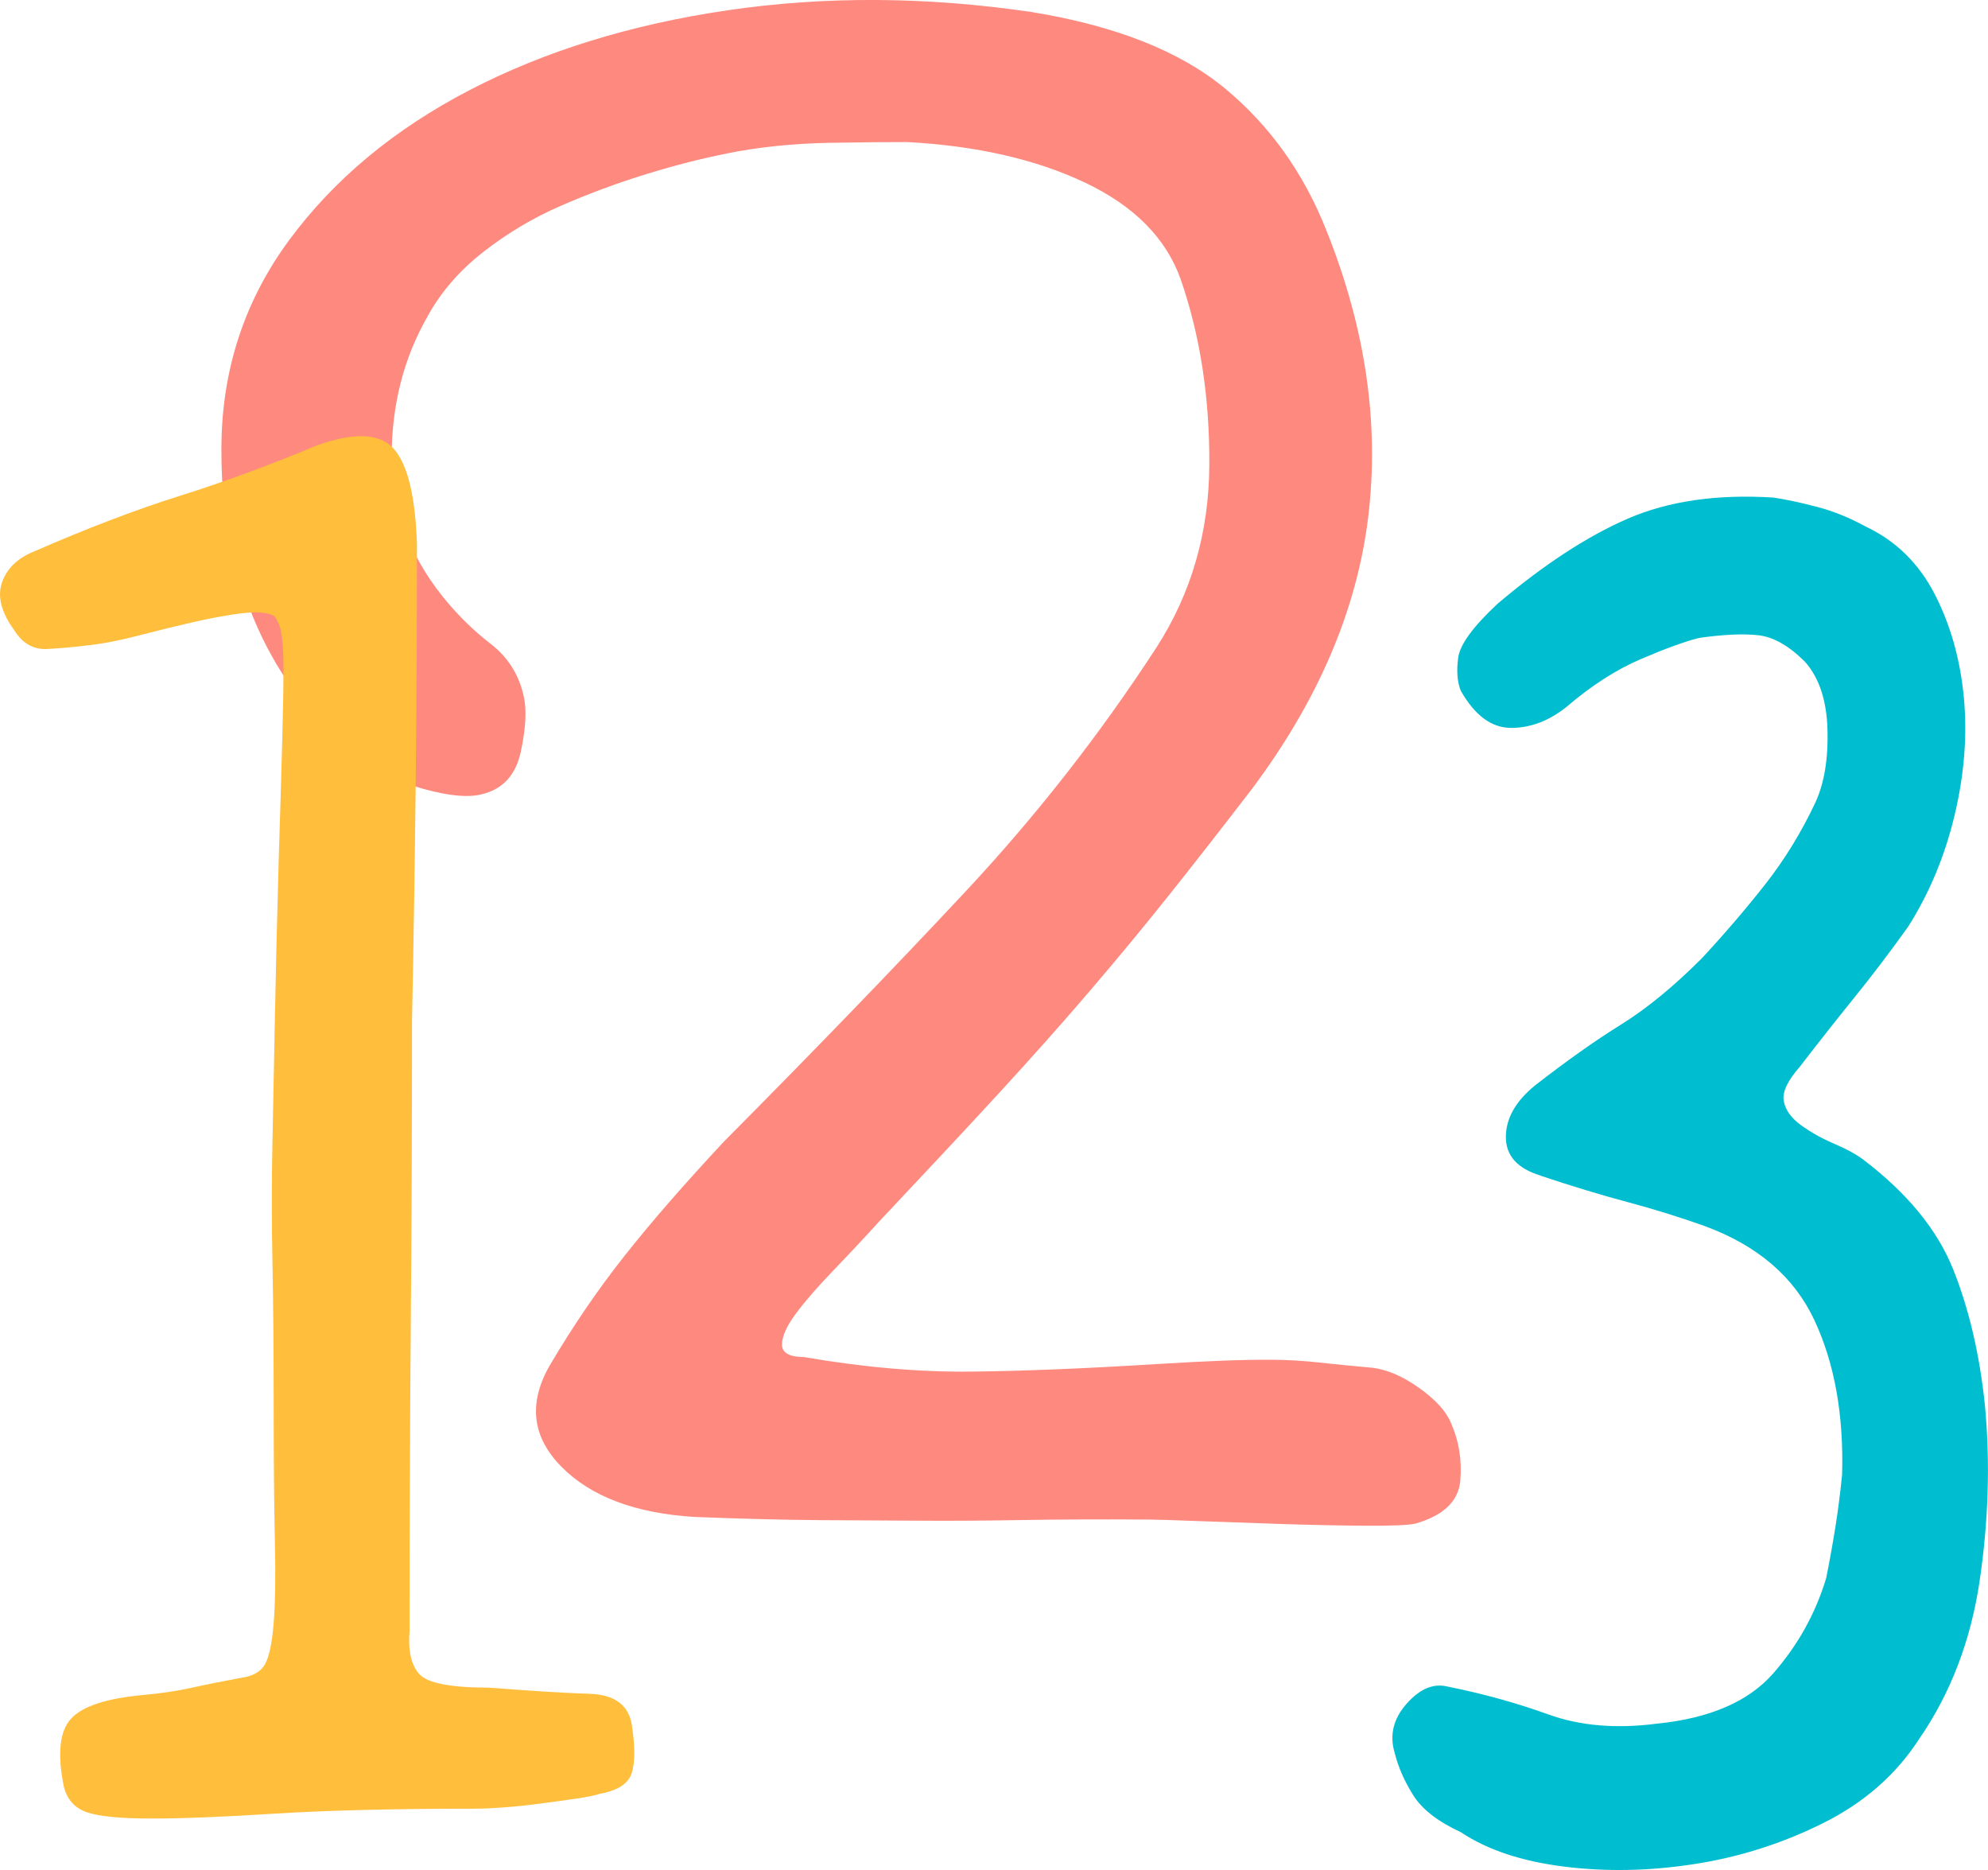
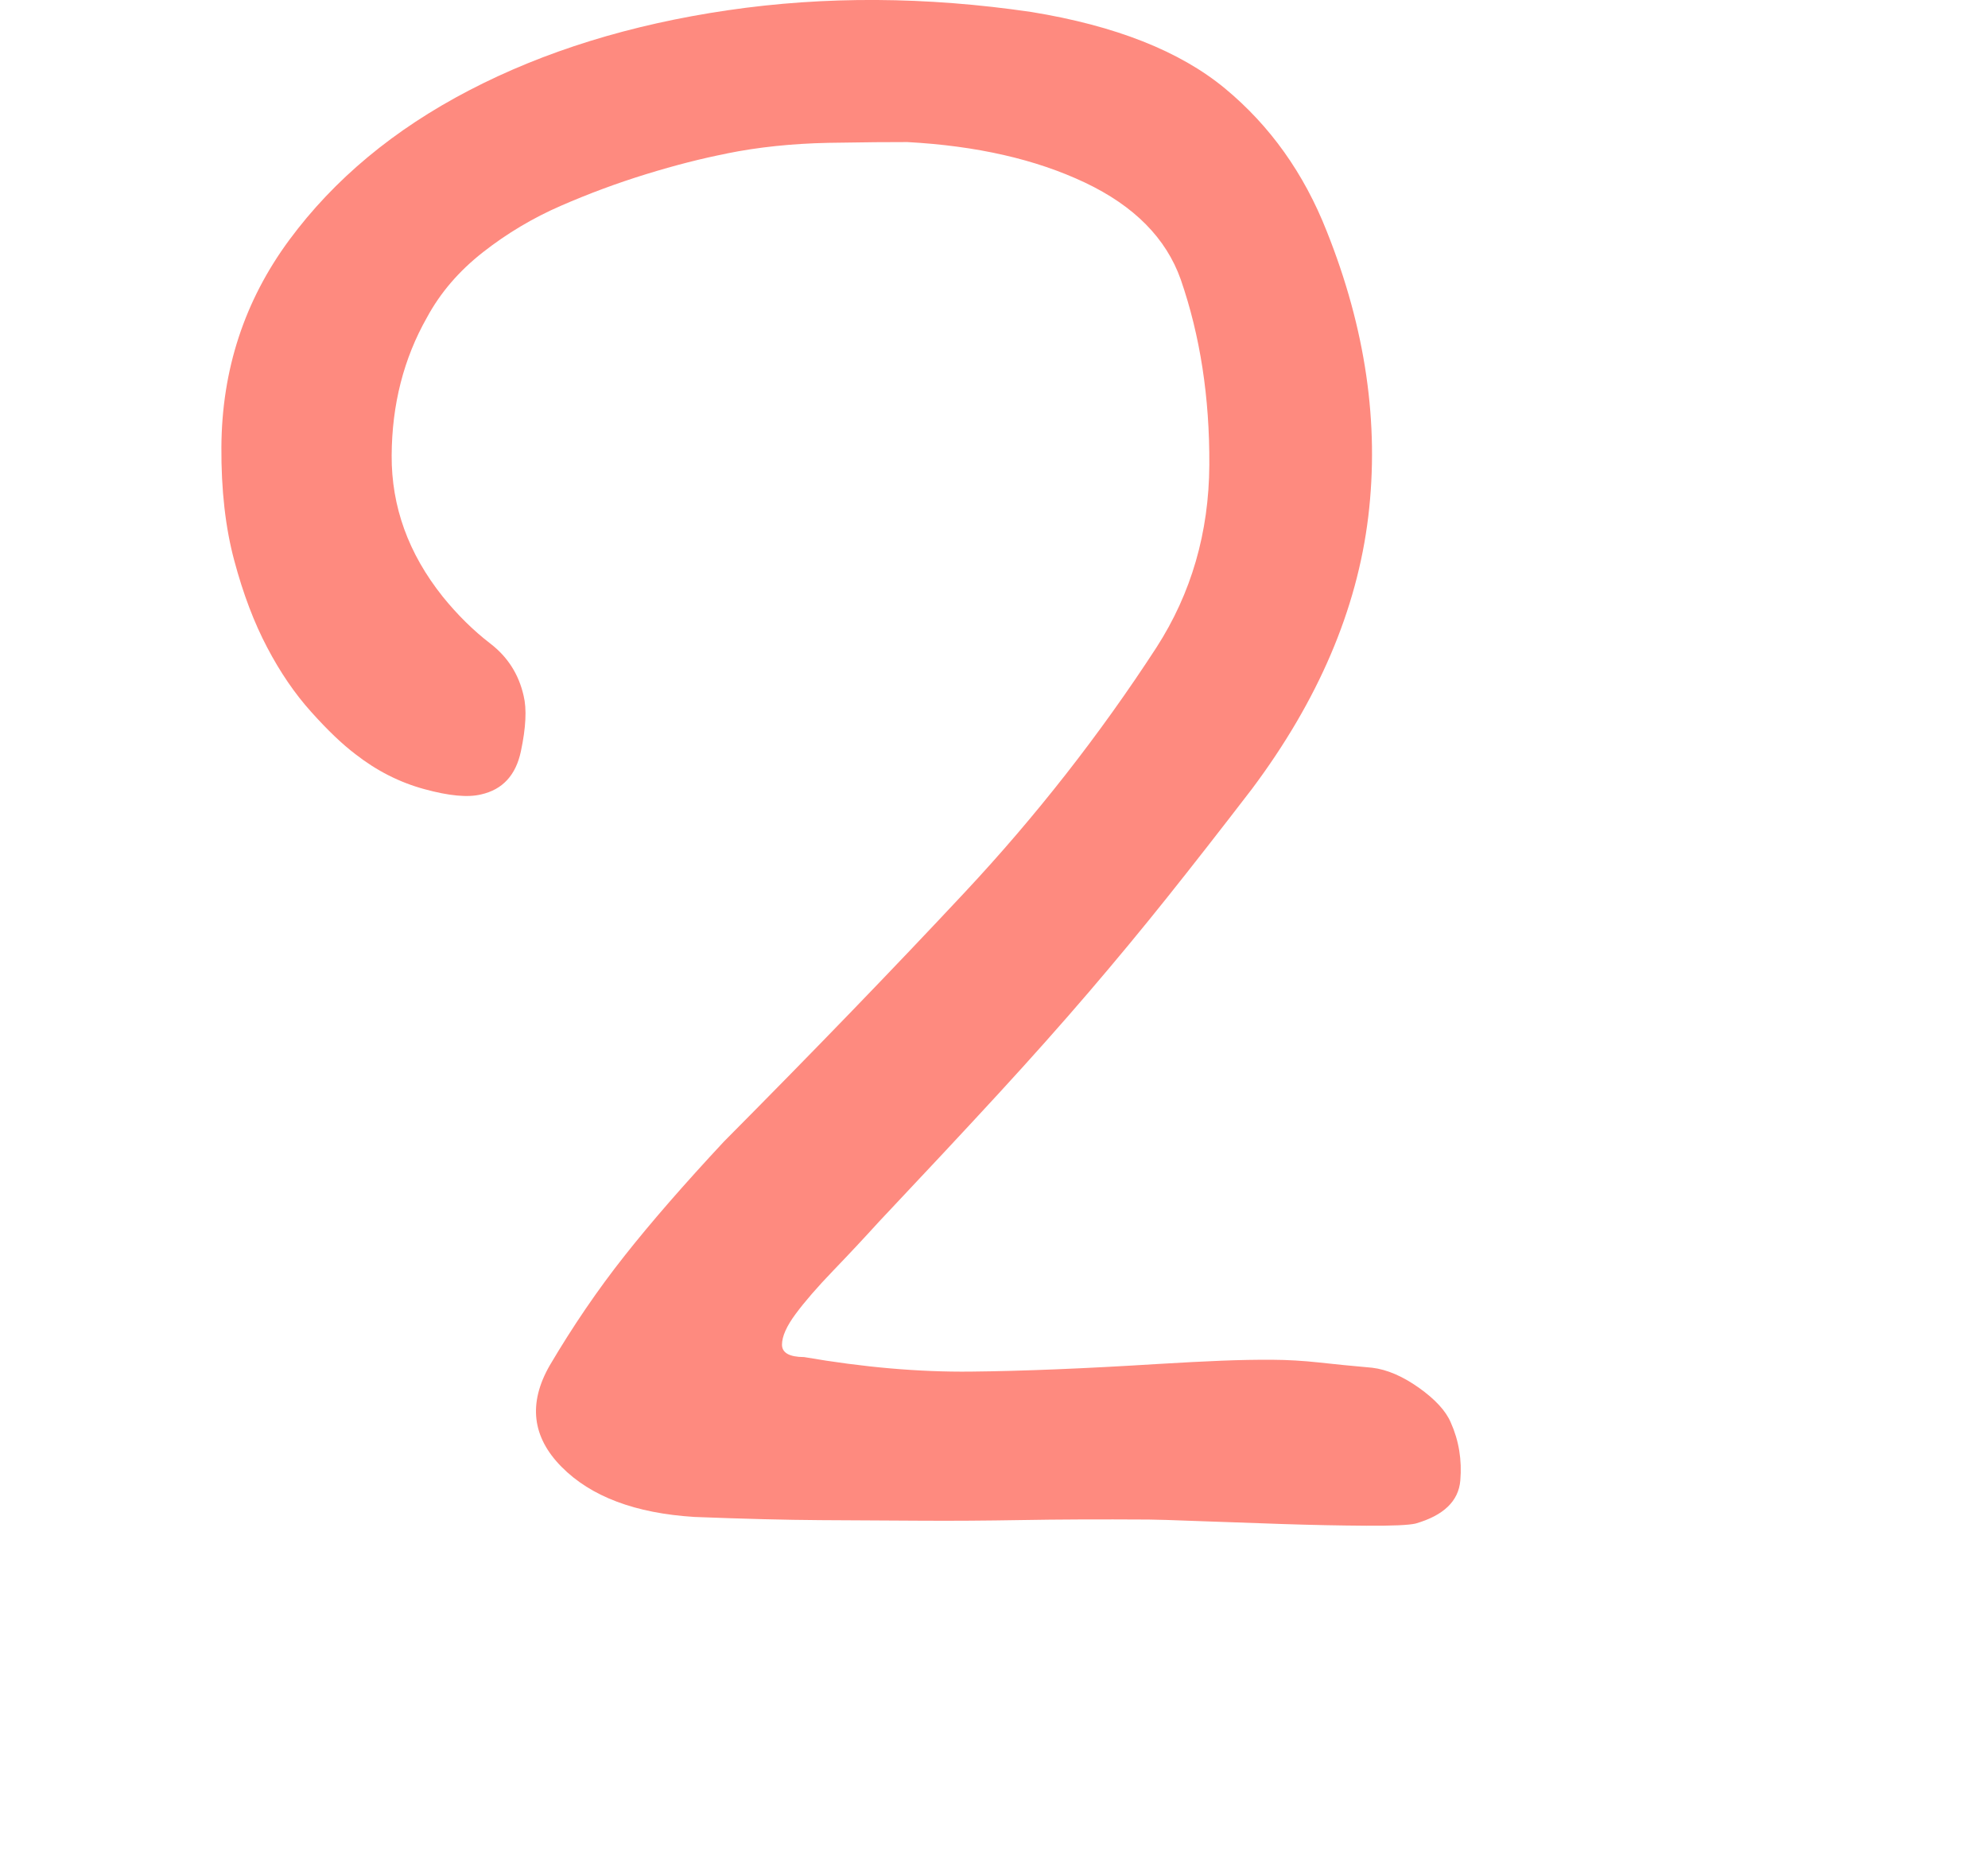
<svg xmlns="http://www.w3.org/2000/svg" id="Layer_2" viewBox="0 0 466.93 439.11">
  <defs>
    <style>.cls-1{fill:#00becf;}.cls-2{fill:#fe8a7f;}.cls-3{fill:#ffbe3c;}</style>
  </defs>
  <g id="Layer_1-2">
-     <path class="cls-1" d="m361.77,276.02c-5.39-1.65-8.08-4.66-8.08-9.02s2.27-8.39,6.84-12.12c7.46-5.8,14.19-10.57,20.21-14.3,6-3.73,12.33-8.91,18.96-15.54,5.38-5.8,10.36-11.6,14.92-17.41,4.56-5.8,8.49-12.22,11.81-19.28,2.07-4.56,3-10.26,2.8-17.1-.21-6.84-1.97-12.12-5.29-15.86-3.73-3.73-7.36-5.8-10.88-6.22-3.53-.41-8.19-.2-13.99.62-3.32.84-7.88,2.49-13.68,4.97-5.81,2.49-11.61,6.22-17.41,11.19-4.15,3.32-8.5,4.97-13.06,4.97s-8.5-2.89-11.81-8.7c-.84-2.07-1.04-4.66-.62-7.77.41-3.11,3.52-7.35,9.33-12.75,10.77-9.11,20.93-15.75,30.47-19.9,9.53-4.14,20.93-5.8,34.2-4.97,2.89.42,6.31,1.15,10.26,2.18,3.93,1.04,7.77,2.59,11.5,4.66,7.04,3.32,12.44,8.61,16.17,15.86,3.73,7.26,6,15.34,6.84,24.25.83,8.92.1,18.14-2.18,27.67-2.28,9.54-5.91,18.25-10.88,26.11-4.15,5.81-8.39,11.41-12.75,16.79-4.31,5.34-8.56,10.73-12.75,16.17-2.91,3.32-4.15,6.01-3.73,8.08.41,2.08,1.76,3.95,4.04,5.6,2.27,1.66,4.87,3.11,7.77,4.35,2.89,1.24,5.18,2.49,6.84,3.73,10.36,7.88,17.41,16.48,21.14,25.8,3.73,9.33,6.22,20,7.46,32.02,1.24,13.27.83,26.95-1.24,41.04-2.08,14.1-6.84,26.53-14.3,37.31-5.39,8.3-12.85,14.83-22.38,19.59-9.49,4.76-19.67,8.01-30.16,9.64-10.57,1.66-20.83,1.87-30.78.62-9.95-1.24-18.03-3.93-24.25-8.08-5.39-2.49-9.12-5.38-11.19-8.7-2.08-3.31-3.53-6.63-4.35-9.95-1.24-4.14-.31-7.98,2.8-11.5,3.11-3.52,6.31-4.87,9.64-4.04,8.29,1.66,16.17,3.84,23.63,6.53,7.46,2.7,15.95,3.42,25.49,2.18,12.44-1.24,21.55-5.18,27.36-11.81,5.8-6.63,9.95-14.09,12.44-22.38.83-4.14,1.55-8.18,2.18-12.12.62-3.93,1.14-7.98,1.55-12.12.41-14.09-1.77-26.21-6.53-36.37-4.77-10.15-13.37-17.51-25.8-22.07-5.81-2.07-11.81-3.93-18.03-5.6-6.22-1.65-13.06-3.73-20.52-6.22h0Z" />
    <path class="cls-2" d="m170.69,36.06c-5.81,1.13-12.11,2.74-18.88,4.82-6.82,2.1-13.51,4.58-20.05,7.43-6.55,2.84-12.71,6.51-18.33,10.92-5.64,4.42-10.01,9.51-13.14,15.3-5.47,9.64-8.24,20.45-8.3,32.43s3.93,23.03,11.99,33.13c3.46,4.28,7.2,7.97,11.25,11.08,4.04,3.12,6.63,7.2,7.76,12.22.75,3.1.54,7.45-.65,13.05-1.19,5.6-4.31,8.97-9.34,10.1-3.1.76-7.54.35-13.33-1.24-5.79-1.57-11.2-4.31-16.19-8.21-3.09-2.34-6.55-5.64-10.38-9.92-3.85-4.27-7.3-9.32-10.35-15.14-3.07-5.82-5.64-12.59-7.71-20.34-2.09-7.74-3.1-16.64-3.04-26.7.1-18.17,5.42-34.39,15.94-48.64,10.52-14.24,24.6-25.96,42.26-35.14,17.64-9.18,37.89-15.45,60.73-18.8,22.83-3.35,46.62-3.22,71.35.41,19.7,3.21,34.85,9.19,45.44,17.95,10.58,8.76,18.54,19.93,23.88,33.49,9.15,22.87,12.4,45.23,9.77,67.06-2.64,21.84-11.76,43.15-27.33,63.95-7.4,9.63-14.02,18.1-19.86,25.41-5.84,7.32-11.97,14.72-18.4,22.23s-13.53,15.49-21.31,23.95c-7.79,8.47-17.13,18.46-28.01,30-3.5,3.85-7.1,7.7-10.8,11.54-3.7,3.85-6.62,7.21-8.76,10.1-2.15,2.89-3.22,5.3-3.23,7.23s1.72,2.91,5.2,2.93c13.91,2.4,26.95,3.54,39.14,3.41,12.18-.12,26.77-.72,43.81-1.78,5.8-.35,10.82-.61,15.08-.78,4.25-.17,8.21-.24,11.89-.22s7.34.24,11.02.64c3.67.41,7.83.82,12.46,1.23,3.48.41,7.14,1.98,10.99,4.7,3.84,2.73,6.35,5.46,7.49,8.16,1.91,4.27,2.65,8.82,2.24,13.64-.42,4.83-3.92,8.19-10.5,10.09-1.55.37-5.42.55-11.6.51s-12.76-.17-19.72-.4c-6.96-.24-13.54-.47-19.72-.69-6.19-.24-10.06-.35-11.6-.36-11.6-.07-21.56-.03-29.87.12-8.32.14-16.24.2-23.78.15l-23.49-.13c-8.12-.05-17.98-.3-29.58-.75-13.92-.86-24.33-4.78-31.25-11.78-6.92-7-7.85-14.92-2.76-23.8,5.46-9.25,11.31-17.82,17.55-25.71,6.22-7.88,14.02-16.83,23.35-26.84,21-21.14,39.87-40.66,56.6-58.56,16.65-17.8,31.71-37.03,45-57.47,8.19-12.71,12.33-26.99,12.42-42.86s-2.15-30.36-6.71-43.55c-3.43-9.68-10.92-17.26-22.49-22.75-11.57-5.48-25.47-8.64-41.72-9.52-3.87-.02-10.06.04-18.56.18-8.58.18-16.52,1.01-23.86,2.5h0Z" />
-     <path class="cls-3" d="m114.75,396.28c10.05.78,17.98,1.26,23.78,1.45,5.8.2,9.08,2.61,9.86,7.25.77,5.03.77,8.8,0,11.31-.78,2.52-3.29,4.16-7.54,4.93-1.16.39-3.1.78-5.8,1.16-2.71.39-5.51.78-8.41,1.16-2.9.39-5.71.68-8.41.87-2.71.2-4.64.29-5.8.29-19.57,0-35.48.39-47.74,1.16-12.26.78-21.97,1.16-29.12,1.16s-12.18-.48-15.08-1.45c-2.9-.96-4.74-2.99-5.51-6.09-1.55-7.73-.97-13.05,1.74-15.95,2.7-2.9,8.31-4.73,16.82-5.51,4.25-.38,8.12-.96,11.6-1.74,3.48-.77,7.34-1.54,11.6-2.32,2.7-.38,4.54-1.45,5.51-3.19.96-1.74,1.64-4.93,2.02-9.57s.48-11.11.29-19.43c-.19-8.31-.28-18.85-.28-31.61s-.1-23.97-.29-33.64c-.2-9.66-.2-19.14,0-28.42.19-9.28.38-19.04.58-29.29.19-10.24.48-22.33.87-36.25.38-11.98.66-21.55.85-28.71.19-7.15.29-12.76.29-16.82s-.19-6.96-.57-8.7-.96-2.99-1.73-3.77c-1.55-.77-3.97-.96-7.25-.58-3.29.39-7.06,1.07-11.31,2.03-4.26.97-8.61,2.03-13.05,3.19-4.45,1.16-8.41,1.94-11.89,2.32-3.1.39-6.29.68-9.57.87-3.29.2-5.9-1.25-7.83-4.35-3.1-4.25-4.06-8.02-2.9-11.31,1.16-3.28,3.67-5.7,7.54-7.25,12.37-5.41,23.78-9.76,34.22-13.05,10.44-3.28,21.21-7.25,32.32-11.89,8.74-3.09,14.72-2.8,17.95.87,3.23,3.68,5.04,11.12,5.42,22.33,0,18.56-.1,37.12-.29,55.69-.2,18.56-.49,37.32-.87,56.27,0,23.98-.1,47.77-.29,71.35-.2,23.59-.29,47.57-.29,71.93-.38,4.64.39,8.03,2.32,10.15,1.93,2.09,7.34,3.15,16.24,3.15h0Z" />
  </g>
</svg>